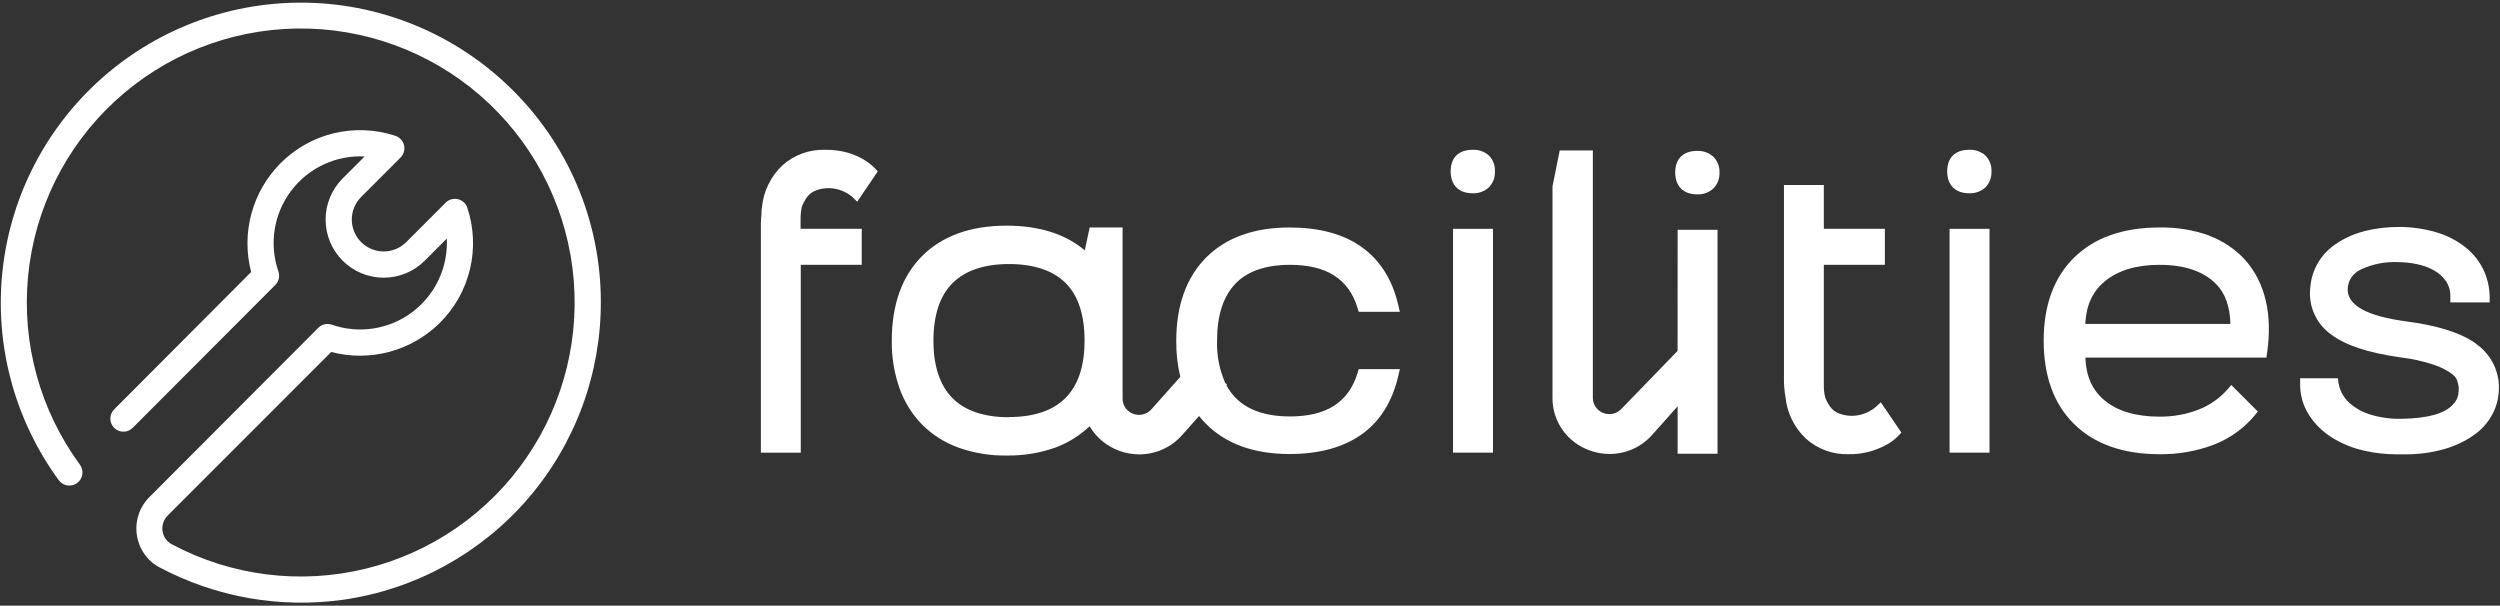
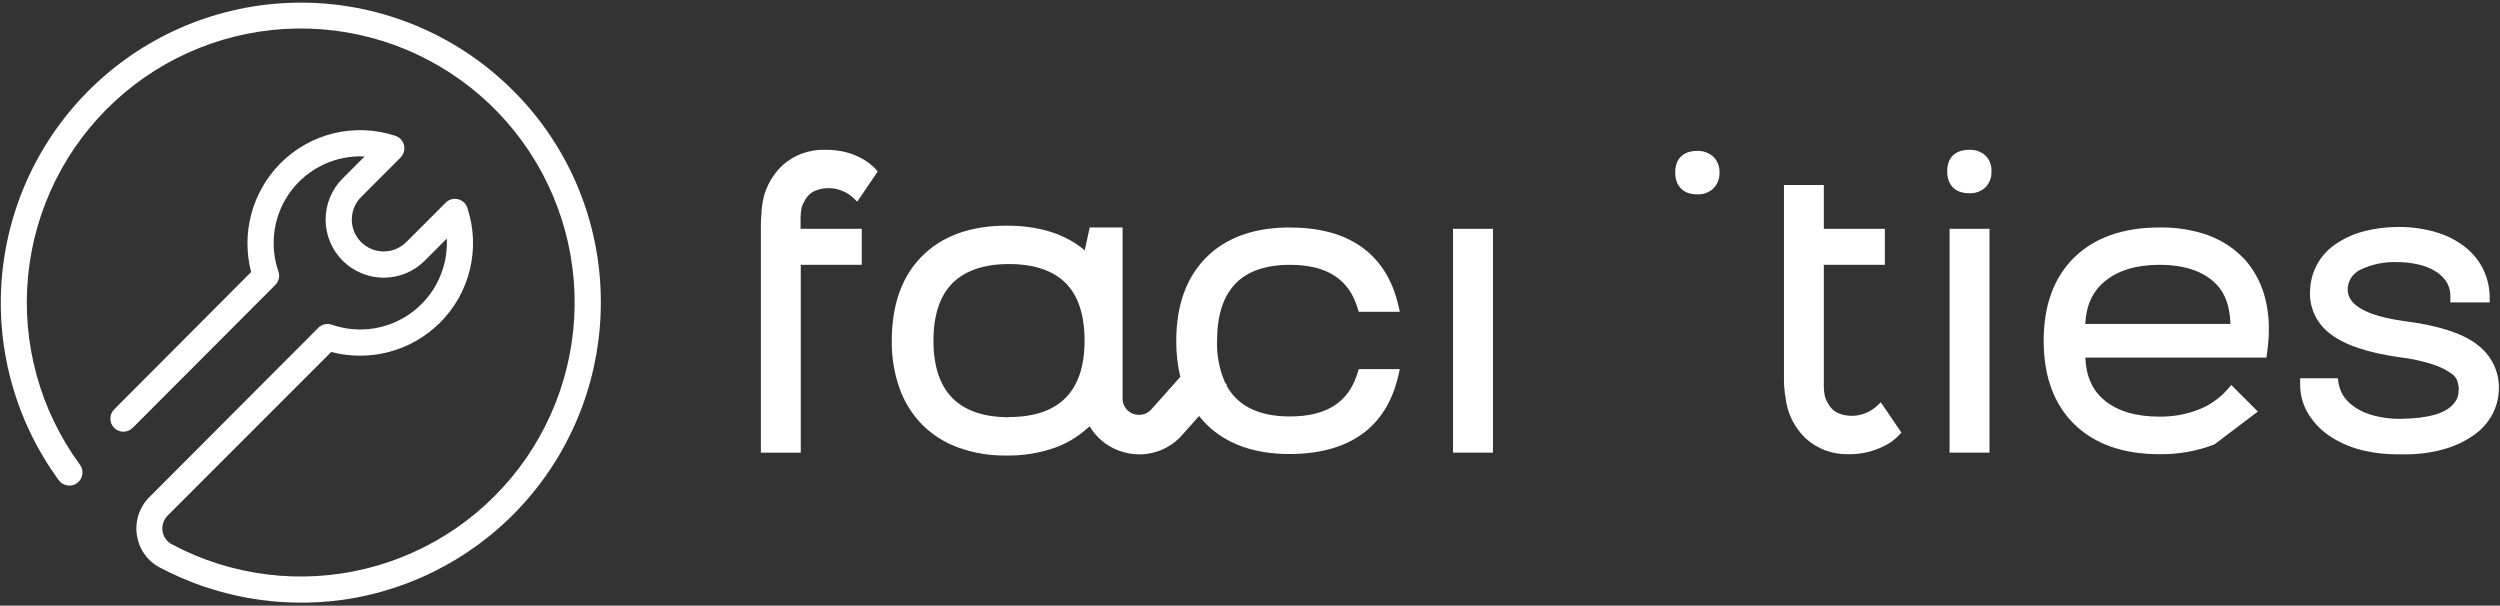
<svg xmlns="http://www.w3.org/2000/svg" width="549" height="133" viewBox="0 0 549 133" fill="none">
  <rect x="0" y="0" width="549" height="133" fill="#333333" stroke="none" />
  <g clip-path="url(#clip0_9382_46599)">
    <path d="M111.866 19.091C99.993 7.617 84.248 1.018 67.744 0.601C51.241 0.183 35.182 5.977 22.744 16.836C10.306 27.695 2.395 42.828 0.577 59.242C-1.242 75.656 3.164 92.154 12.923 105.474C13.379 106.088 14.059 106.495 14.815 106.606C15.571 106.717 16.34 106.523 16.953 106.067C17.566 105.611 17.973 104.931 18.084 104.174C18.195 103.418 18.002 102.649 17.546 102.036C8.794 90.108 4.742 75.373 6.164 60.646C7.586 45.919 14.382 32.231 25.254 22.2C36.126 12.168 50.312 6.495 65.1 6.264C79.889 6.033 94.245 11.261 105.425 20.949C116.604 30.637 123.824 44.105 125.704 58.781C127.584 73.456 123.993 88.311 115.618 100.506C107.242 112.701 94.668 121.381 80.299 124.889C65.93 128.396 50.773 126.485 37.723 119.521C37.184 119.235 36.719 118.826 36.367 118.327C36.014 117.828 35.784 117.254 35.695 116.649C35.6 116.027 35.653 115.392 35.85 114.794C36.047 114.196 36.383 113.654 36.829 113.211L72.732 77.296C76.927 78.397 81.337 78.383 85.525 77.257C89.713 76.131 93.535 73.931 96.613 70.874C99.862 67.643 102.146 63.569 103.208 59.111C104.271 54.653 104.07 49.986 102.629 45.636C102.475 45.171 102.206 44.752 101.845 44.421C101.485 44.089 101.045 43.856 100.569 43.742C100.093 43.628 99.595 43.638 99.124 43.771C98.653 43.904 98.223 44.155 97.876 44.501L89.214 53.166C88.564 53.817 87.791 54.333 86.941 54.685C86.091 55.038 85.18 55.219 84.26 55.219C83.34 55.219 82.429 55.038 81.579 54.685C80.729 54.333 79.957 53.817 79.306 53.166C78.656 52.515 78.14 51.743 77.787 50.892C77.435 50.042 77.254 49.131 77.254 48.21C77.254 47.29 77.435 46.379 77.787 45.528C78.14 44.678 78.656 43.906 79.306 43.255L87.968 34.59C88.314 34.241 88.564 33.81 88.696 33.338C88.828 32.865 88.838 32.367 88.723 31.89C88.609 31.413 88.374 30.973 88.042 30.612C87.71 30.251 87.291 29.981 86.825 29.827C82.478 28.388 77.815 28.189 73.36 29.252C68.905 30.314 64.835 32.597 61.604 35.845C58.542 38.92 56.337 42.742 55.205 46.932C54.073 51.121 54.054 55.534 55.15 59.734L25.074 89.898C24.535 90.436 24.232 91.166 24.231 91.928C24.23 92.69 24.532 93.421 25.07 93.96C25.607 94.499 26.337 94.802 27.099 94.803C27.86 94.804 28.591 94.502 29.13 93.964L60.453 62.579C60.835 62.2 61.103 61.72 61.225 61.196C61.346 60.671 61.317 60.122 61.14 59.613C60.119 56.669 59.837 53.519 60.317 50.439C60.797 47.36 62.026 44.445 63.895 41.952C65.764 39.458 68.216 37.462 71.037 36.138C73.857 34.814 76.959 34.202 80.071 34.358L75.242 39.189C72.849 41.583 71.504 44.829 71.504 48.215C71.504 51.6 72.849 54.847 75.242 57.241C77.635 59.635 80.88 60.98 84.265 60.98C87.649 60.98 90.894 59.635 93.288 57.241L98.117 52.392C98.268 55.503 97.653 58.603 96.328 61.421C95.002 64.239 93.006 66.689 90.514 68.555C88.022 70.422 85.11 71.649 82.034 72.128C78.958 72.607 75.811 72.324 72.87 71.304C72.362 71.128 71.814 71.099 71.29 71.219C70.766 71.339 70.286 71.604 69.905 71.983L32.808 109.162C31.727 110.238 30.914 111.554 30.436 113.002C29.959 114.451 29.829 115.992 30.058 117.5C30.271 118.996 30.835 120.42 31.705 121.656C32.574 122.892 33.724 123.904 35.059 124.61C47.404 131.155 61.498 133.639 75.336 131.71C91.131 129.455 105.573 121.546 115.982 109.45C126.391 97.354 132.061 81.892 131.94 65.932C131.894 57.178 130.094 48.523 126.646 40.477C123.198 32.432 118.172 25.16 111.866 19.091Z" fill="white" />
  </g>
  <path d="M432.422 32.896C429.354 32.896 427.604 34.612 427.604 37.622C427.604 40.633 429.363 42.439 432.422 42.439C433.078 42.469 433.732 42.37 434.347 42.148C434.962 41.926 435.524 41.584 436.003 41.145C436.454 40.675 436.803 40.121 437.03 39.516C437.256 38.91 437.356 38.266 437.323 37.622C437.359 36.981 437.259 36.339 437.028 35.737C436.798 35.136 436.441 34.589 435.982 34.13C435.008 33.274 433.729 32.831 432.422 32.896Z" fill="white" />
-   <path d="M323.385 32.896C320.315 32.896 318.567 34.612 318.567 37.622C318.567 40.633 320.315 42.439 323.385 42.439C324.037 42.469 324.69 42.37 325.305 42.148C325.918 41.925 326.479 41.584 326.956 41.145C327.41 40.677 327.761 40.124 327.991 39.518C328.219 38.913 328.32 38.267 328.286 37.622C328.319 36.981 328.219 36.34 327.988 35.739C327.756 35.138 327.402 34.59 326.945 34.13C325.971 33.274 324.692 32.831 323.385 32.896Z" fill="white" />
  <path d="M176.081 45.42C176.367 44.669 176.744 43.954 177.208 43.293C177.695 42.634 178.366 42.129 179.141 41.838C180.107 41.465 181.139 41.288 182.177 41.317C183.215 41.346 184.235 41.582 185.178 42.008C185.922 42.332 186.611 42.766 187.224 43.293L188.246 44.297L192.758 37.633L192.114 36.941C191.32 36.152 190.427 35.467 189.454 34.903C188.39 34.32 187.265 33.852 186.097 33.508C184.487 33.069 182.818 32.862 181.147 32.896C177.705 32.801 174.361 34.025 171.826 36.308C169.245 38.748 167.646 42.019 167.325 45.521C167.246 45.988 167.212 46.462 167.222 46.936C167.161 47.478 167.11 48.17 167.089 49.013C167.076 49.559 167.08 50.164 167.084 50.844C167.086 51.215 167.089 51.607 167.089 52.024V99.401H175.847V58.156H189.239V50.248H175.806V48.02C175.801 47.146 175.895 46.275 176.081 45.42Z" fill="white" />
  <path fill-rule="evenodd" clip-rule="evenodd" d="M271.287 62.299C273.949 59.55 277.979 58.155 283.268 58.155C291.319 58.155 296.17 61.255 298.113 67.608L298.379 68.471H307.402L307.065 67.016C305.776 61.426 303.065 57.131 299.013 54.241C294.961 51.351 289.651 49.956 283.176 49.956C275.4 49.956 269.231 52.173 264.874 56.549C260.515 60.924 258.305 67.086 258.305 74.874C258.282 77.528 258.582 80.176 259.195 82.762L252.843 89.887C252.362 90.43 251.726 90.816 251.018 90.995C250.309 91.173 249.561 91.136 248.874 90.888C248.187 90.639 247.594 90.191 247.174 89.604C246.752 89.016 246.524 88.317 246.52 87.599V49.956H239.296L238.212 54.973C233.955 51.381 228.196 49.554 221.045 49.554C213.158 49.554 206.916 51.802 202.497 56.228C198.076 60.654 195.836 66.906 195.836 74.803C195.78 78.381 196.363 81.94 197.555 85.321C198.614 88.293 200.313 91.008 202.538 93.279C204.775 95.51 207.49 97.224 210.486 98.297C213.869 99.503 217.447 100.091 221.045 100.033C224.723 100.092 228.382 99.49 231.838 98.256C234.167 97.387 236.323 96.127 238.212 94.533L239.296 93.62C240.752 96.099 243.048 97.998 245.783 98.989C247.195 99.51 248.692 99.779 250.203 99.782C251.982 99.778 253.74 99.4 255.356 98.67C256.975 97.941 258.413 96.879 259.574 95.557L263.318 91.352C263.797 91.97 264.316 92.557 264.874 93.108C269.231 97.484 275.39 99.702 283.176 99.702C289.651 99.702 294.983 98.256 299.013 95.396C303.044 92.536 305.776 88.171 307.065 82.521L307.402 81.056H298.379L298.113 81.919C296.17 88.331 291.309 91.452 283.268 91.452C277.979 91.452 273.949 90.057 271.287 87.308C270.503 86.496 269.838 85.581 269.313 84.588L269.446 84.428L269.057 84.096C267.771 81.173 267.16 78.006 267.268 74.824C267.268 69.264 268.627 65.049 271.309 62.299H271.287ZM221.576 91.623C216.104 91.623 211.919 90.208 209.156 87.418C206.395 84.628 204.983 80.393 204.983 74.824C204.983 69.254 206.385 64.959 209.156 62.189C211.929 59.419 216.114 57.984 221.576 57.984C227.04 57.984 231.235 59.389 234.008 62.149C236.779 64.909 238.171 69.174 238.171 74.783C238.171 80.393 236.769 84.588 233.996 87.378C231.225 90.168 227.06 91.583 221.576 91.583V91.623Z" fill="white" />
  <path d="M319.086 50.247H327.854V99.401H319.086V50.247Z" fill="white" />
  <path d="M367.878 37.863C367.878 34.863 369.627 33.137 372.695 33.137C374.009 33.085 375.29 33.547 376.257 34.421C376.713 34.881 377.069 35.429 377.298 36.03C377.529 36.631 377.631 37.272 377.597 37.914C377.625 38.55 377.52 39.186 377.292 39.782C377.064 40.379 376.714 40.924 376.267 41.386C375.79 41.825 375.229 42.166 374.616 42.389C374.002 42.611 373.35 42.71 372.695 42.681C369.627 42.681 367.878 40.864 367.878 37.863Z" fill="white" />
-   <path d="M368.4 77.052L356.122 89.727C355.64 90.269 355.001 90.655 354.289 90.832C353.576 91.009 352.826 90.969 352.139 90.717C351.451 90.465 350.857 90.013 350.437 89.422C350.017 88.831 349.793 88.129 349.79 87.409V33.036H342.515L340.93 40.924V87.428C340.916 89.927 341.689 92.368 343.14 94.421C344.591 96.473 346.653 98.037 349.043 98.899C350.46 99.421 351.961 99.69 353.473 99.692C355.25 99.69 357.006 99.312 358.622 98.585C360.237 97.857 361.673 96.798 362.834 95.477L368.41 89.215V99.642H377.168V50.468H368.41L368.4 77.052Z" fill="white" />
  <path d="M409.885 90.63C410.626 90.306 411.316 89.877 411.931 89.355L413.025 88.342L417.547 94.995L416.893 95.688C416.118 96.489 415.221 97.166 414.232 97.695C413.169 98.268 412.048 98.732 410.887 99.08C409.275 99.554 407.597 99.778 405.915 99.742C402.471 99.833 399.127 98.61 396.584 96.33C393.998 93.881 392.399 90.599 392.083 87.087C391.971 86.585 391.904 86.075 391.878 85.562C391.837 85.231 391.755 84.518 391.755 83.675V40.623H400.513V50.247H413.915V58.155H400.513V84.719C400.503 85.602 400.61 86.482 400.83 87.338C401.105 88.051 401.474 88.725 401.925 89.345C402.415 90.011 403.096 90.521 403.88 90.811C404.842 91.173 405.869 91.344 406.9 91.313C407.932 91.282 408.945 91.05 409.885 90.63Z" fill="white" />
  <path d="M428.127 50.247H436.895V99.401H428.127V50.247Z" fill="white" />
-   <path fill-rule="evenodd" clip-rule="evenodd" d="M485.07 51.702C481.584 50.472 477.897 49.88 474.195 49.956C466.245 49.956 459.953 52.173 455.502 56.539C451.052 60.904 448.792 67.016 448.792 74.823C448.792 82.631 451.052 88.793 455.514 93.158C459.974 97.524 466.256 99.742 474.204 99.742C478.337 99.803 482.44 99.073 486.287 97.594C489.743 96.24 492.788 94.043 495.137 91.212L495.822 90.379L490.001 84.548L489.122 85.551C487.405 87.491 485.24 88.998 482.809 89.947C480.07 91.005 477.148 91.529 474.204 91.493C469.039 91.493 464.997 90.288 462.132 87.9C459.482 85.702 458.102 82.631 457.938 78.527H497.705L497.847 77.523C499.066 69.023 497.47 62.169 493.09 57.141C490.908 54.729 488.158 52.875 485.08 51.742L485.07 51.702ZM462.204 61.787C465.12 59.379 469.151 58.155 474.195 58.155C479.719 58.155 483.892 59.57 486.624 62.349C488.671 64.357 489.694 67.367 489.807 71.13H457.928C458.111 67.066 459.523 64.005 462.204 61.787Z" fill="white" />
+   <path fill-rule="evenodd" clip-rule="evenodd" d="M485.07 51.702C481.584 50.472 477.897 49.88 474.195 49.956C466.245 49.956 459.953 52.173 455.502 56.539C451.052 60.904 448.792 67.016 448.792 74.823C448.792 82.631 451.052 88.793 455.514 93.158C459.974 97.524 466.256 99.742 474.204 99.742C478.337 99.803 482.44 99.073 486.287 97.594L495.822 90.379L490.001 84.548L489.122 85.551C487.405 87.491 485.24 88.998 482.809 89.947C480.07 91.005 477.148 91.529 474.204 91.493C469.039 91.493 464.997 90.288 462.132 87.9C459.482 85.702 458.102 82.631 457.938 78.527H497.705L497.847 77.523C499.066 69.023 497.47 62.169 493.09 57.141C490.908 54.729 488.158 52.875 485.08 51.742L485.07 51.702ZM462.204 61.787C465.12 59.379 469.151 58.155 474.195 58.155C479.719 58.155 483.892 59.57 486.624 62.349C488.671 64.357 489.694 67.367 489.807 71.13H457.928C458.111 67.066 459.523 64.005 462.204 61.787Z" fill="white" />
  <path d="M528.152 70.539C535.364 71.473 540.481 73.108 543.763 75.487L543.754 75.517C545.418 76.683 546.75 78.249 547.622 80.064C548.494 81.878 548.878 83.882 548.735 85.884C548.647 87.666 548.166 89.409 547.323 90.992C546.364 92.777 544.995 94.32 543.324 95.498C541.355 96.888 539.157 97.936 536.827 98.599C533.893 99.431 530.848 99.827 527.793 99.773H526.393C523.982 99.778 521.578 99.512 519.23 98.98C516.689 98.426 514.265 97.441 512.069 96.07C510.057 94.806 508.35 93.128 507.066 91.152C505.749 89.095 505.07 86.707 505.111 84.278V83.074H513.409L513.522 84.077C513.647 84.769 513.855 85.443 514.145 86.084C514.608 87.064 515.278 87.937 516.11 88.643C517.328 89.684 518.748 90.472 520.285 90.962C522.634 91.707 525.099 92.046 527.569 91.965C533.113 91.855 536.848 90.851 538.659 88.844C539.265 88.235 539.675 87.463 539.834 86.626C539.918 86.095 539.953 85.558 539.938 85.021C539.875 84.646 539.764 84.154 539.6 83.546C539.352 82.947 538.928 82.433 538.383 82.07C537.217 81.238 535.932 80.585 534.566 80.133C532.077 79.295 529.5 78.73 526.883 78.447C519.998 77.444 515.086 75.848 511.885 73.43C510.278 72.273 509.013 70.722 508.212 68.931C507.414 67.141 507.11 65.176 507.332 63.233C507.461 61.24 508.07 59.305 509.109 57.587C510.147 55.869 511.585 54.416 513.307 53.349C516.816 51.01 521.451 49.836 527.047 49.836C529.686 49.856 532.309 50.234 534.843 50.96C537.058 51.59 539.138 52.61 540.981 53.971C542.722 55.258 544.149 56.91 545.156 58.808C546.164 60.785 546.702 62.96 546.732 65.17V66.405H538.096V65.201C538.15 63.973 537.814 62.76 537.134 61.728C536.455 60.76 535.559 59.956 534.515 59.38C533.341 58.731 532.072 58.267 530.75 58.005C529.405 57.723 528.034 57.575 526.659 57.563C523.802 57.424 520.957 57.99 518.381 59.209C517.558 59.594 516.857 60.193 516.357 60.942C515.857 61.691 515.577 62.56 515.547 63.454C515.446 66.997 519.691 69.385 528.152 70.539Z" fill="white" />
  <defs>
    <clipPath id="clip0_9382_46599">
      <rect width="131.767" height="131.767" fill="white" transform="translate(0.176 0.58)" />
    </clipPath>
  </defs>
</svg>